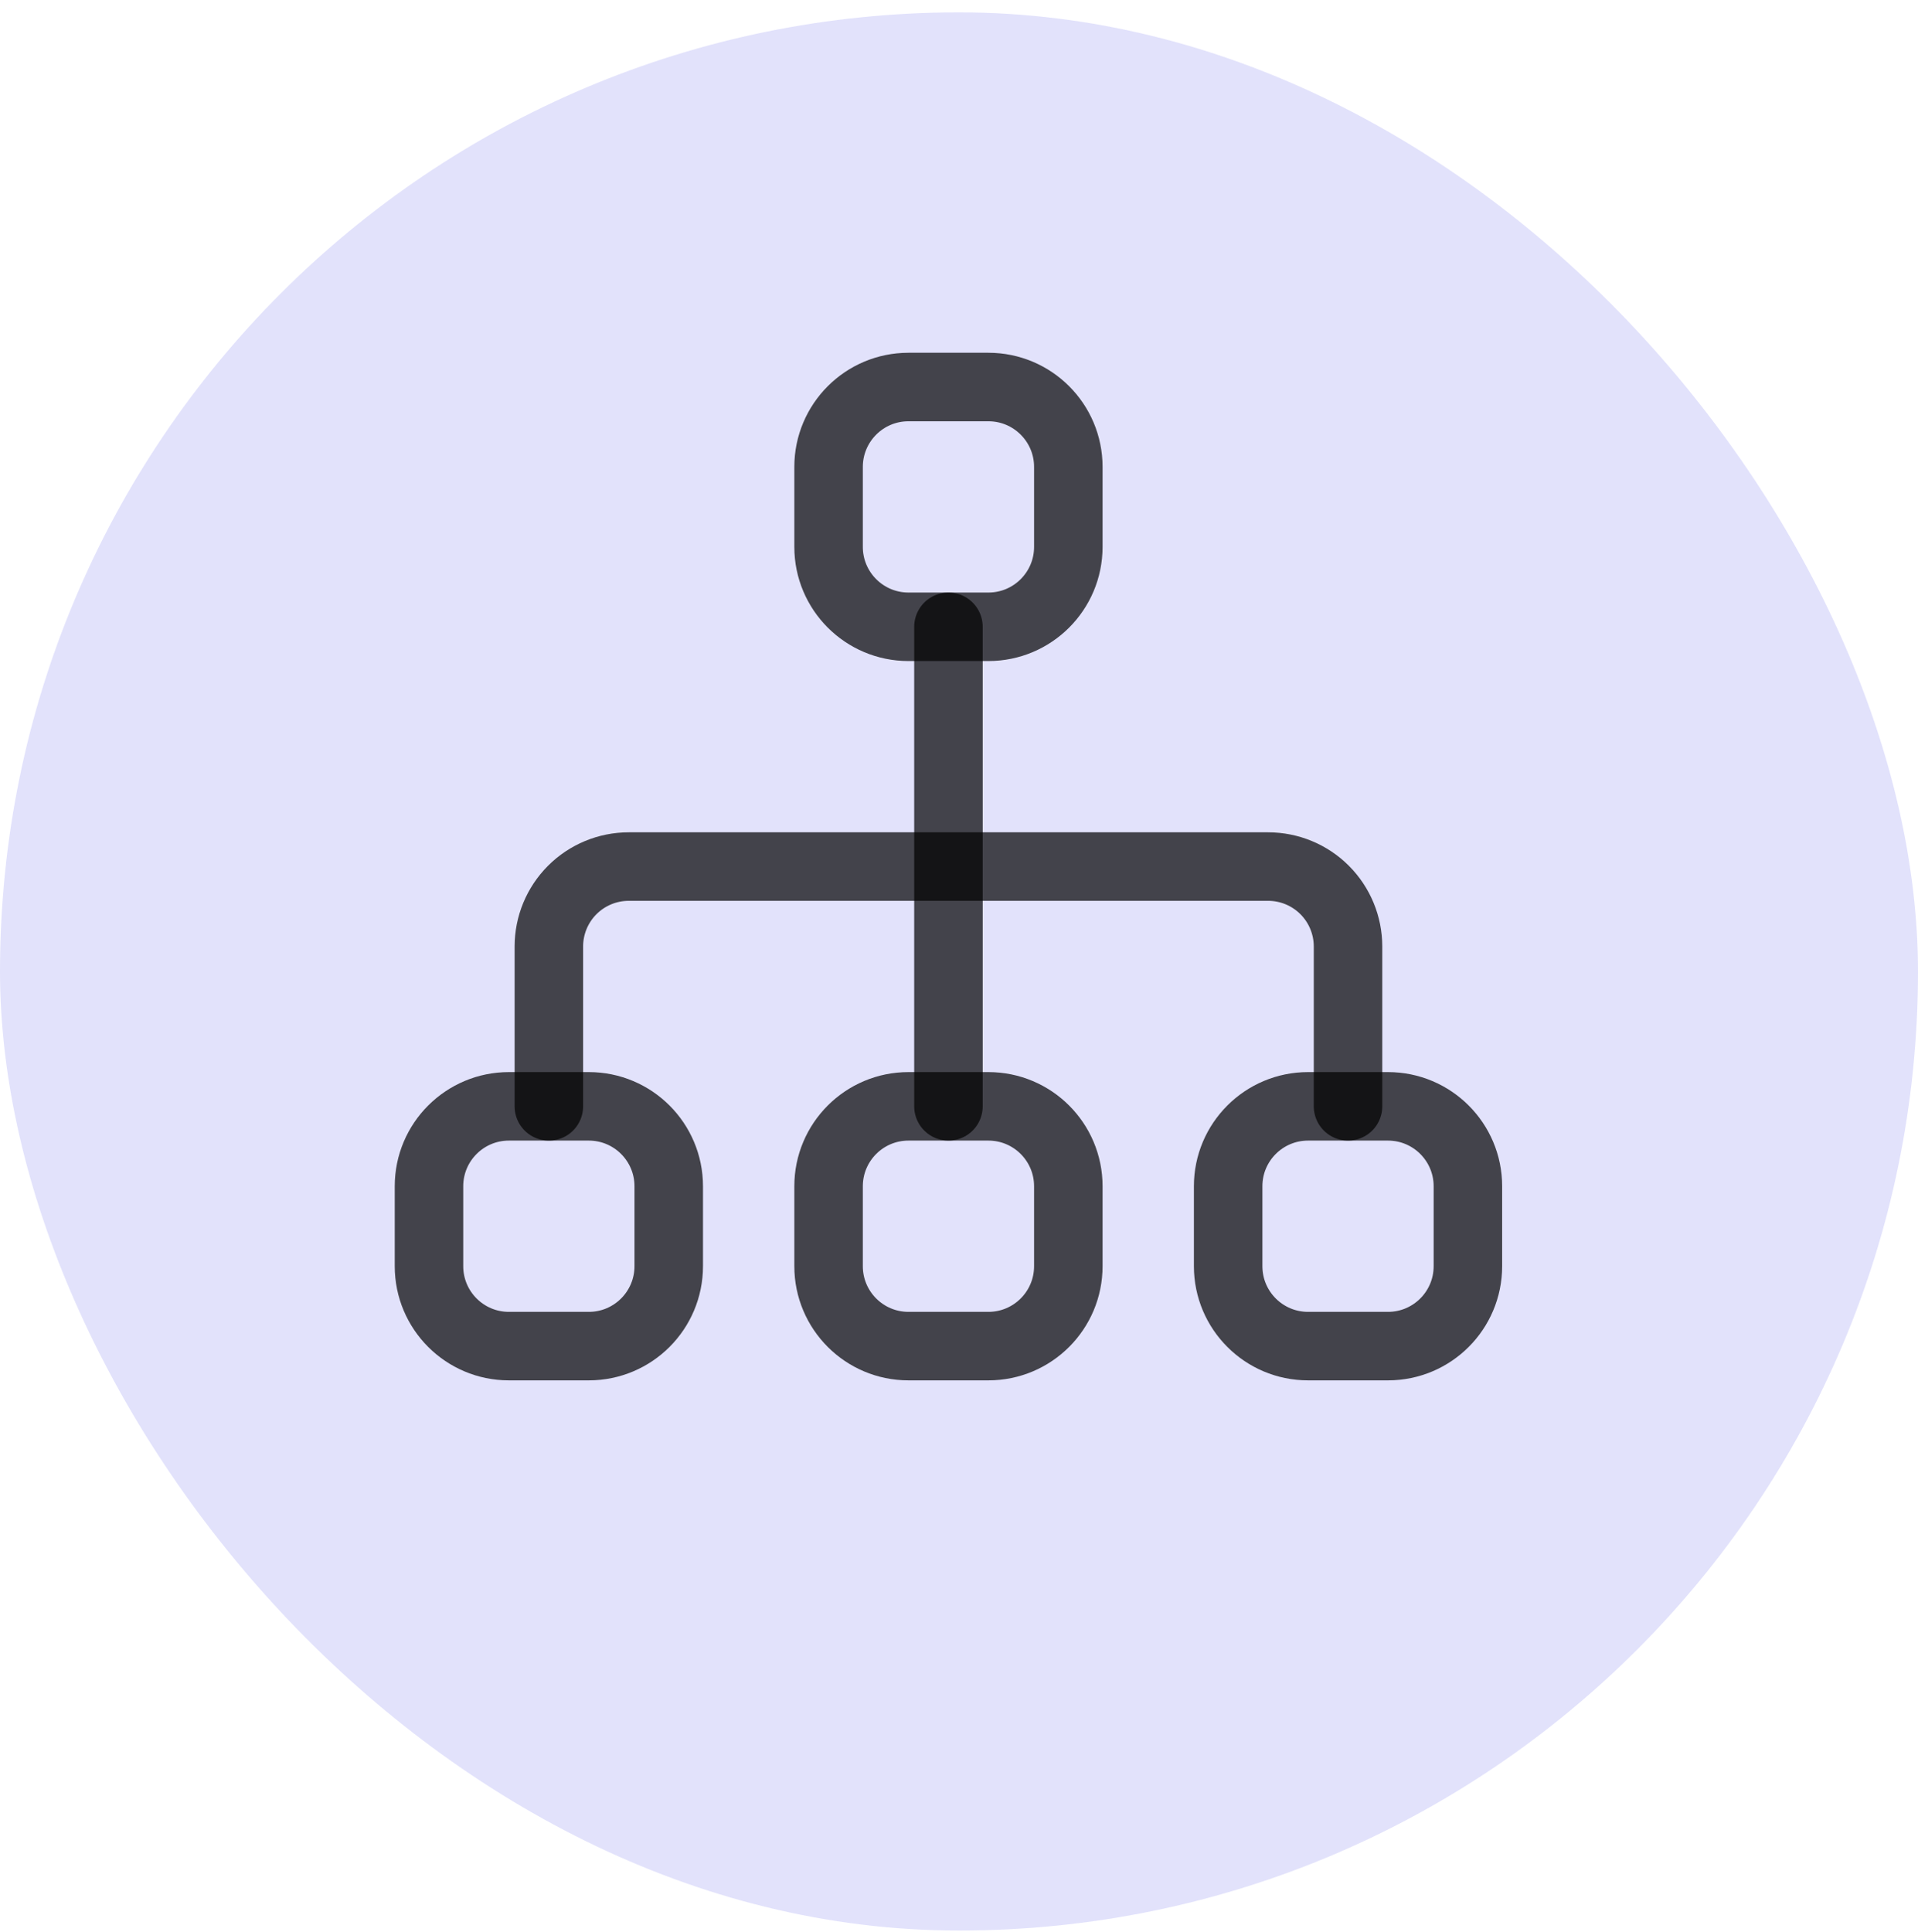
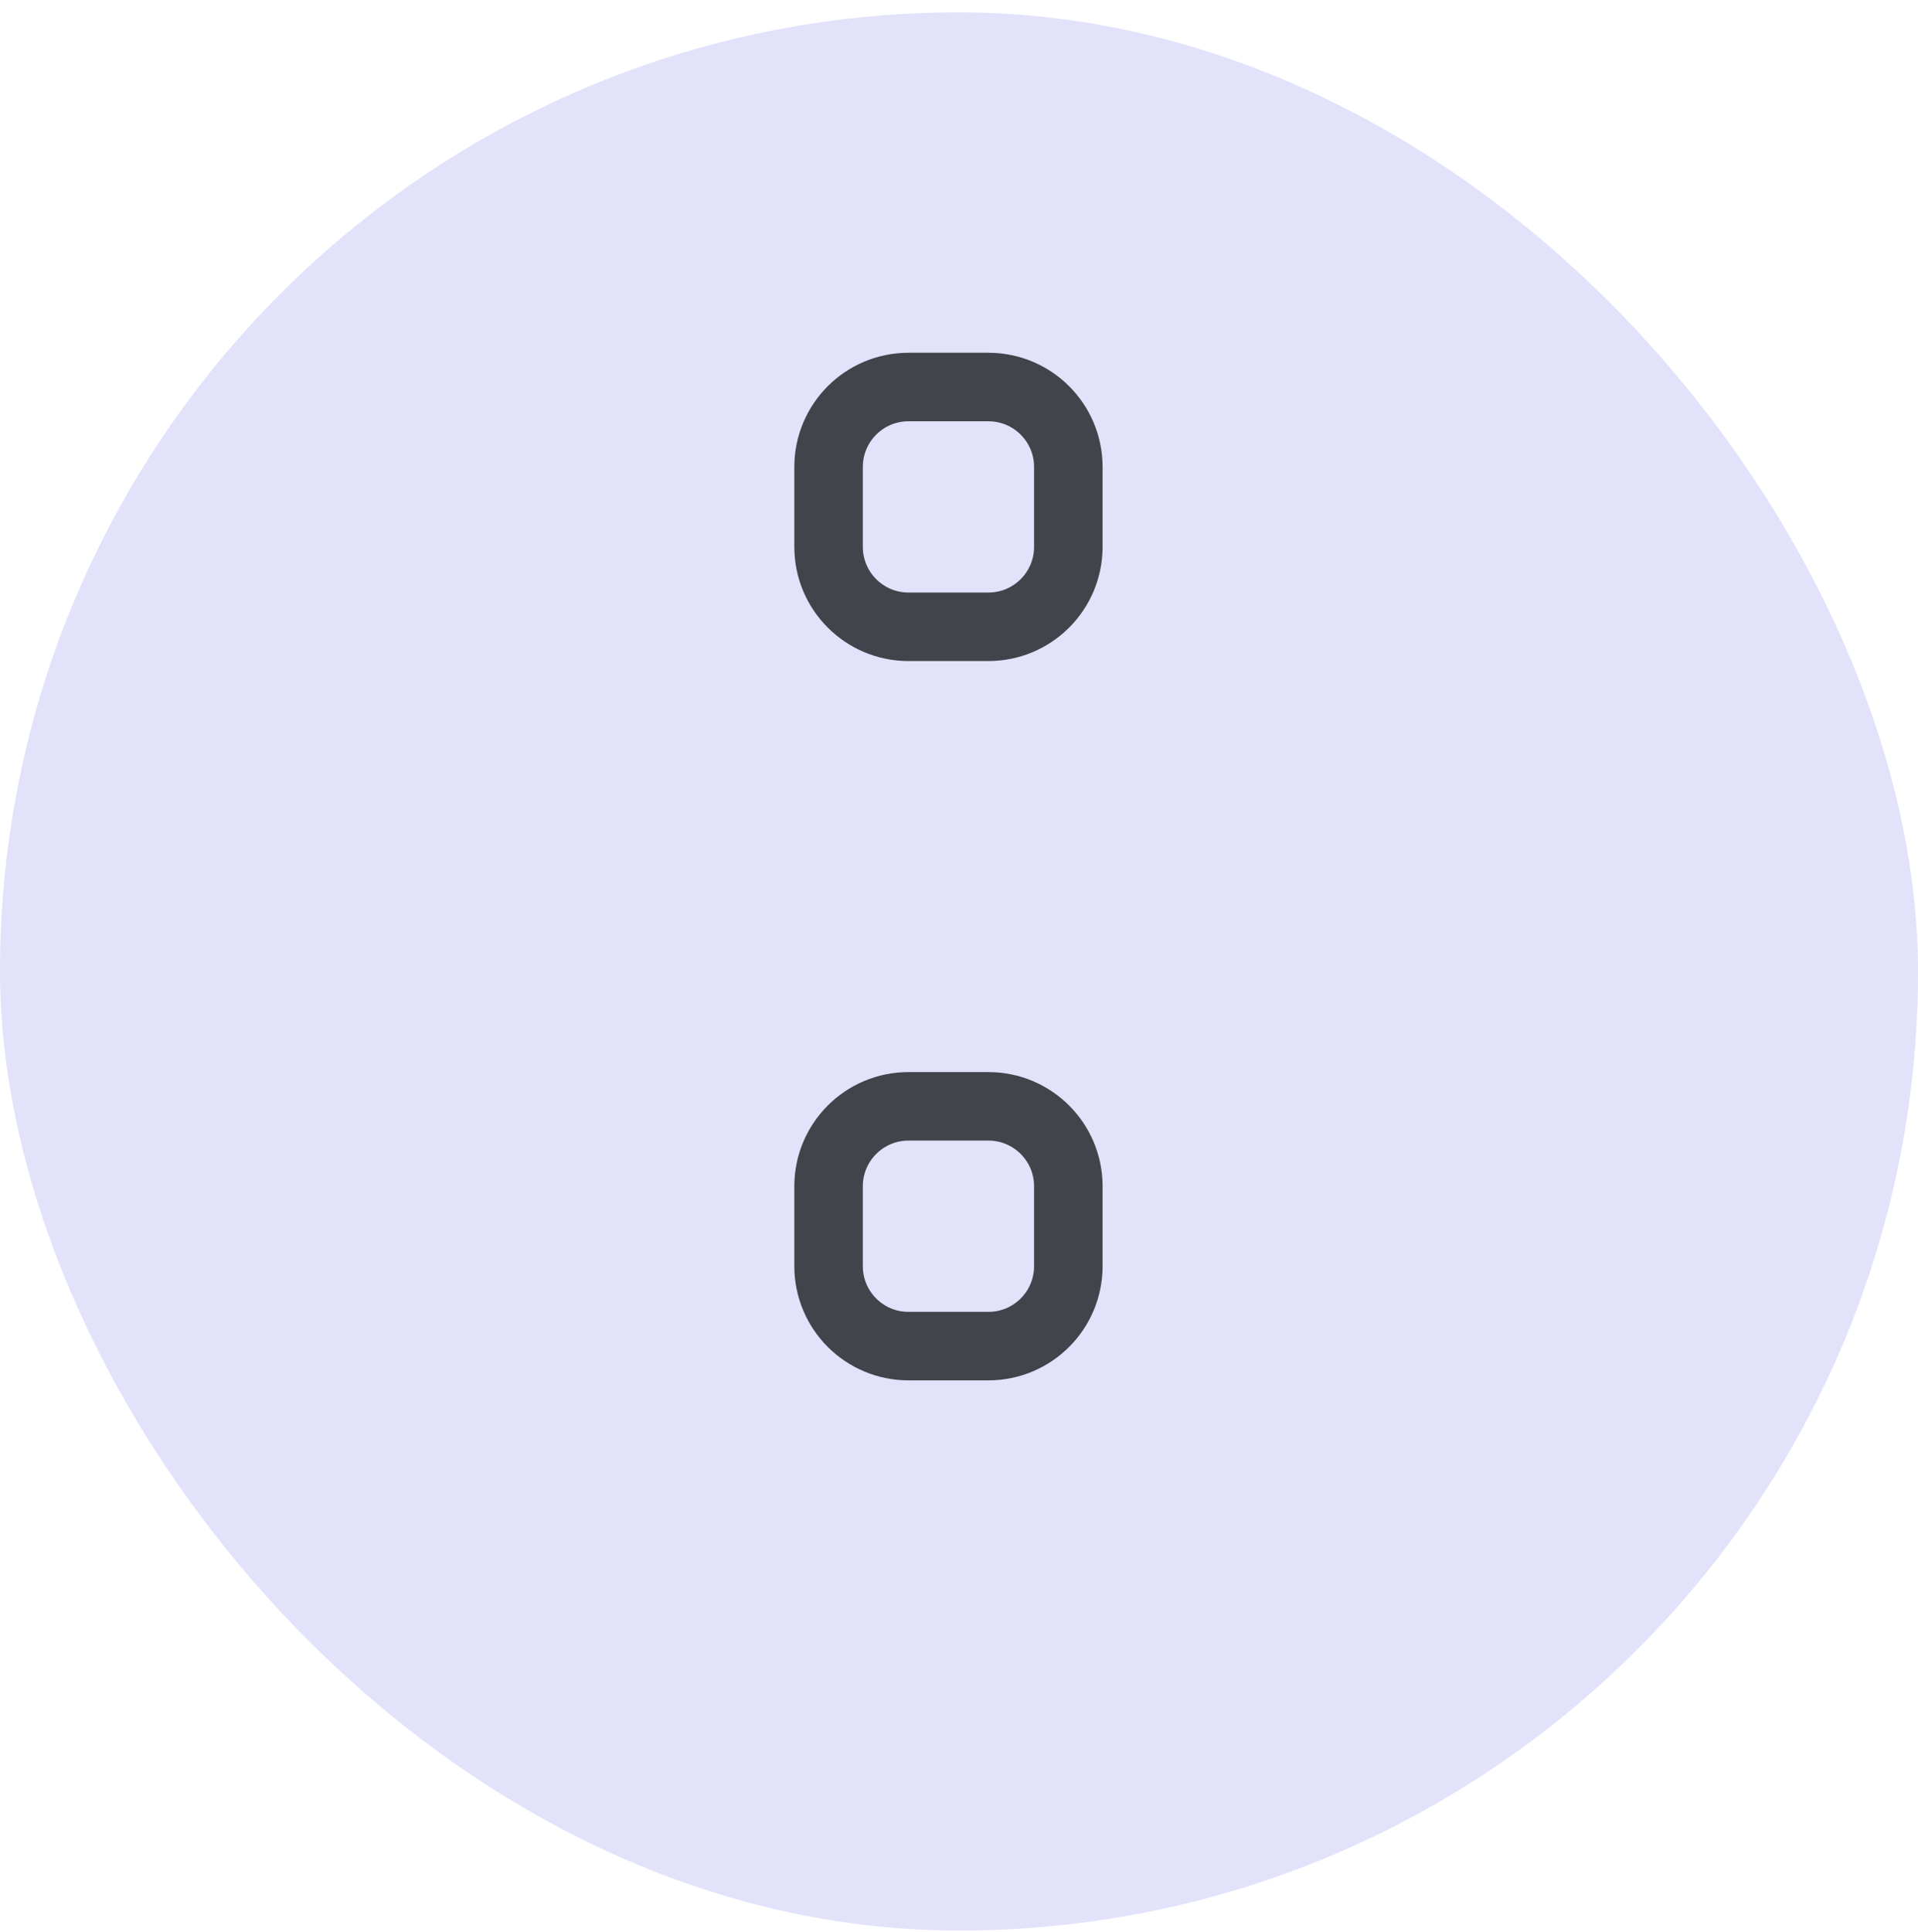
<svg xmlns="http://www.w3.org/2000/svg" width="140" height="141" viewBox="0 0 140 141" fill="none">
  <rect y="0.903" width="140" height="140" rx="70" fill="#E2E2FB" />
-   <path d="M40.063 80.747V69.08C40.063 67.533 40.677 66.049 41.771 64.955C42.865 63.861 44.349 63.247 45.896 63.247H92.563C94.11 63.247 95.594 63.861 96.688 64.955C97.781 66.049 98.396 67.533 98.396 69.08V80.747" stroke="black" stroke-opacity="0.7" stroke-width="5" stroke-linecap="round" stroke-linejoin="round" />
-   <path d="M69.23 45.746V80.746" stroke="black" stroke-opacity="0.7" stroke-width="5" stroke-linecap="round" stroke-linejoin="round" />
  <path d="M60.48 34.08V39.913C60.48 43.135 63.091 45.747 66.313 45.747H72.146C75.368 45.747 77.98 43.135 77.98 39.913V34.08C77.98 30.858 75.368 28.247 72.146 28.247H66.313C63.091 28.247 60.48 30.858 60.48 34.08Z" stroke="black" stroke-opacity="0.7" stroke-width="5" stroke-linecap="round" stroke-linejoin="round" />
  <path d="M60.48 86.58V92.413C60.48 95.635 63.091 98.247 66.313 98.247H72.146C75.368 98.247 77.98 95.635 77.98 92.413V86.58C77.98 83.358 75.368 80.747 72.146 80.747H66.313C63.091 80.747 60.48 83.358 60.48 86.58Z" stroke="black" stroke-opacity="0.7" stroke-width="5" stroke-linecap="round" stroke-linejoin="round" />
-   <path d="M31.313 86.58V92.413C31.313 95.635 33.925 98.247 37.146 98.247H42.98C46.201 98.247 48.813 95.635 48.813 92.413V86.58C48.813 83.358 46.201 80.747 42.98 80.747H37.146C33.925 80.747 31.313 83.358 31.313 86.58Z" stroke="black" stroke-opacity="0.7" stroke-width="5" stroke-linecap="round" stroke-linejoin="round" />
-   <path d="M89.646 86.58V92.413C89.646 95.635 92.258 98.247 95.48 98.247H101.313C104.535 98.247 107.146 95.635 107.146 92.413V86.58C107.146 83.358 104.535 80.747 101.313 80.747H95.48C92.258 80.747 89.646 83.358 89.646 86.58Z" stroke="black" stroke-opacity="0.7" stroke-width="5" stroke-linecap="round" stroke-linejoin="round" />
</svg>